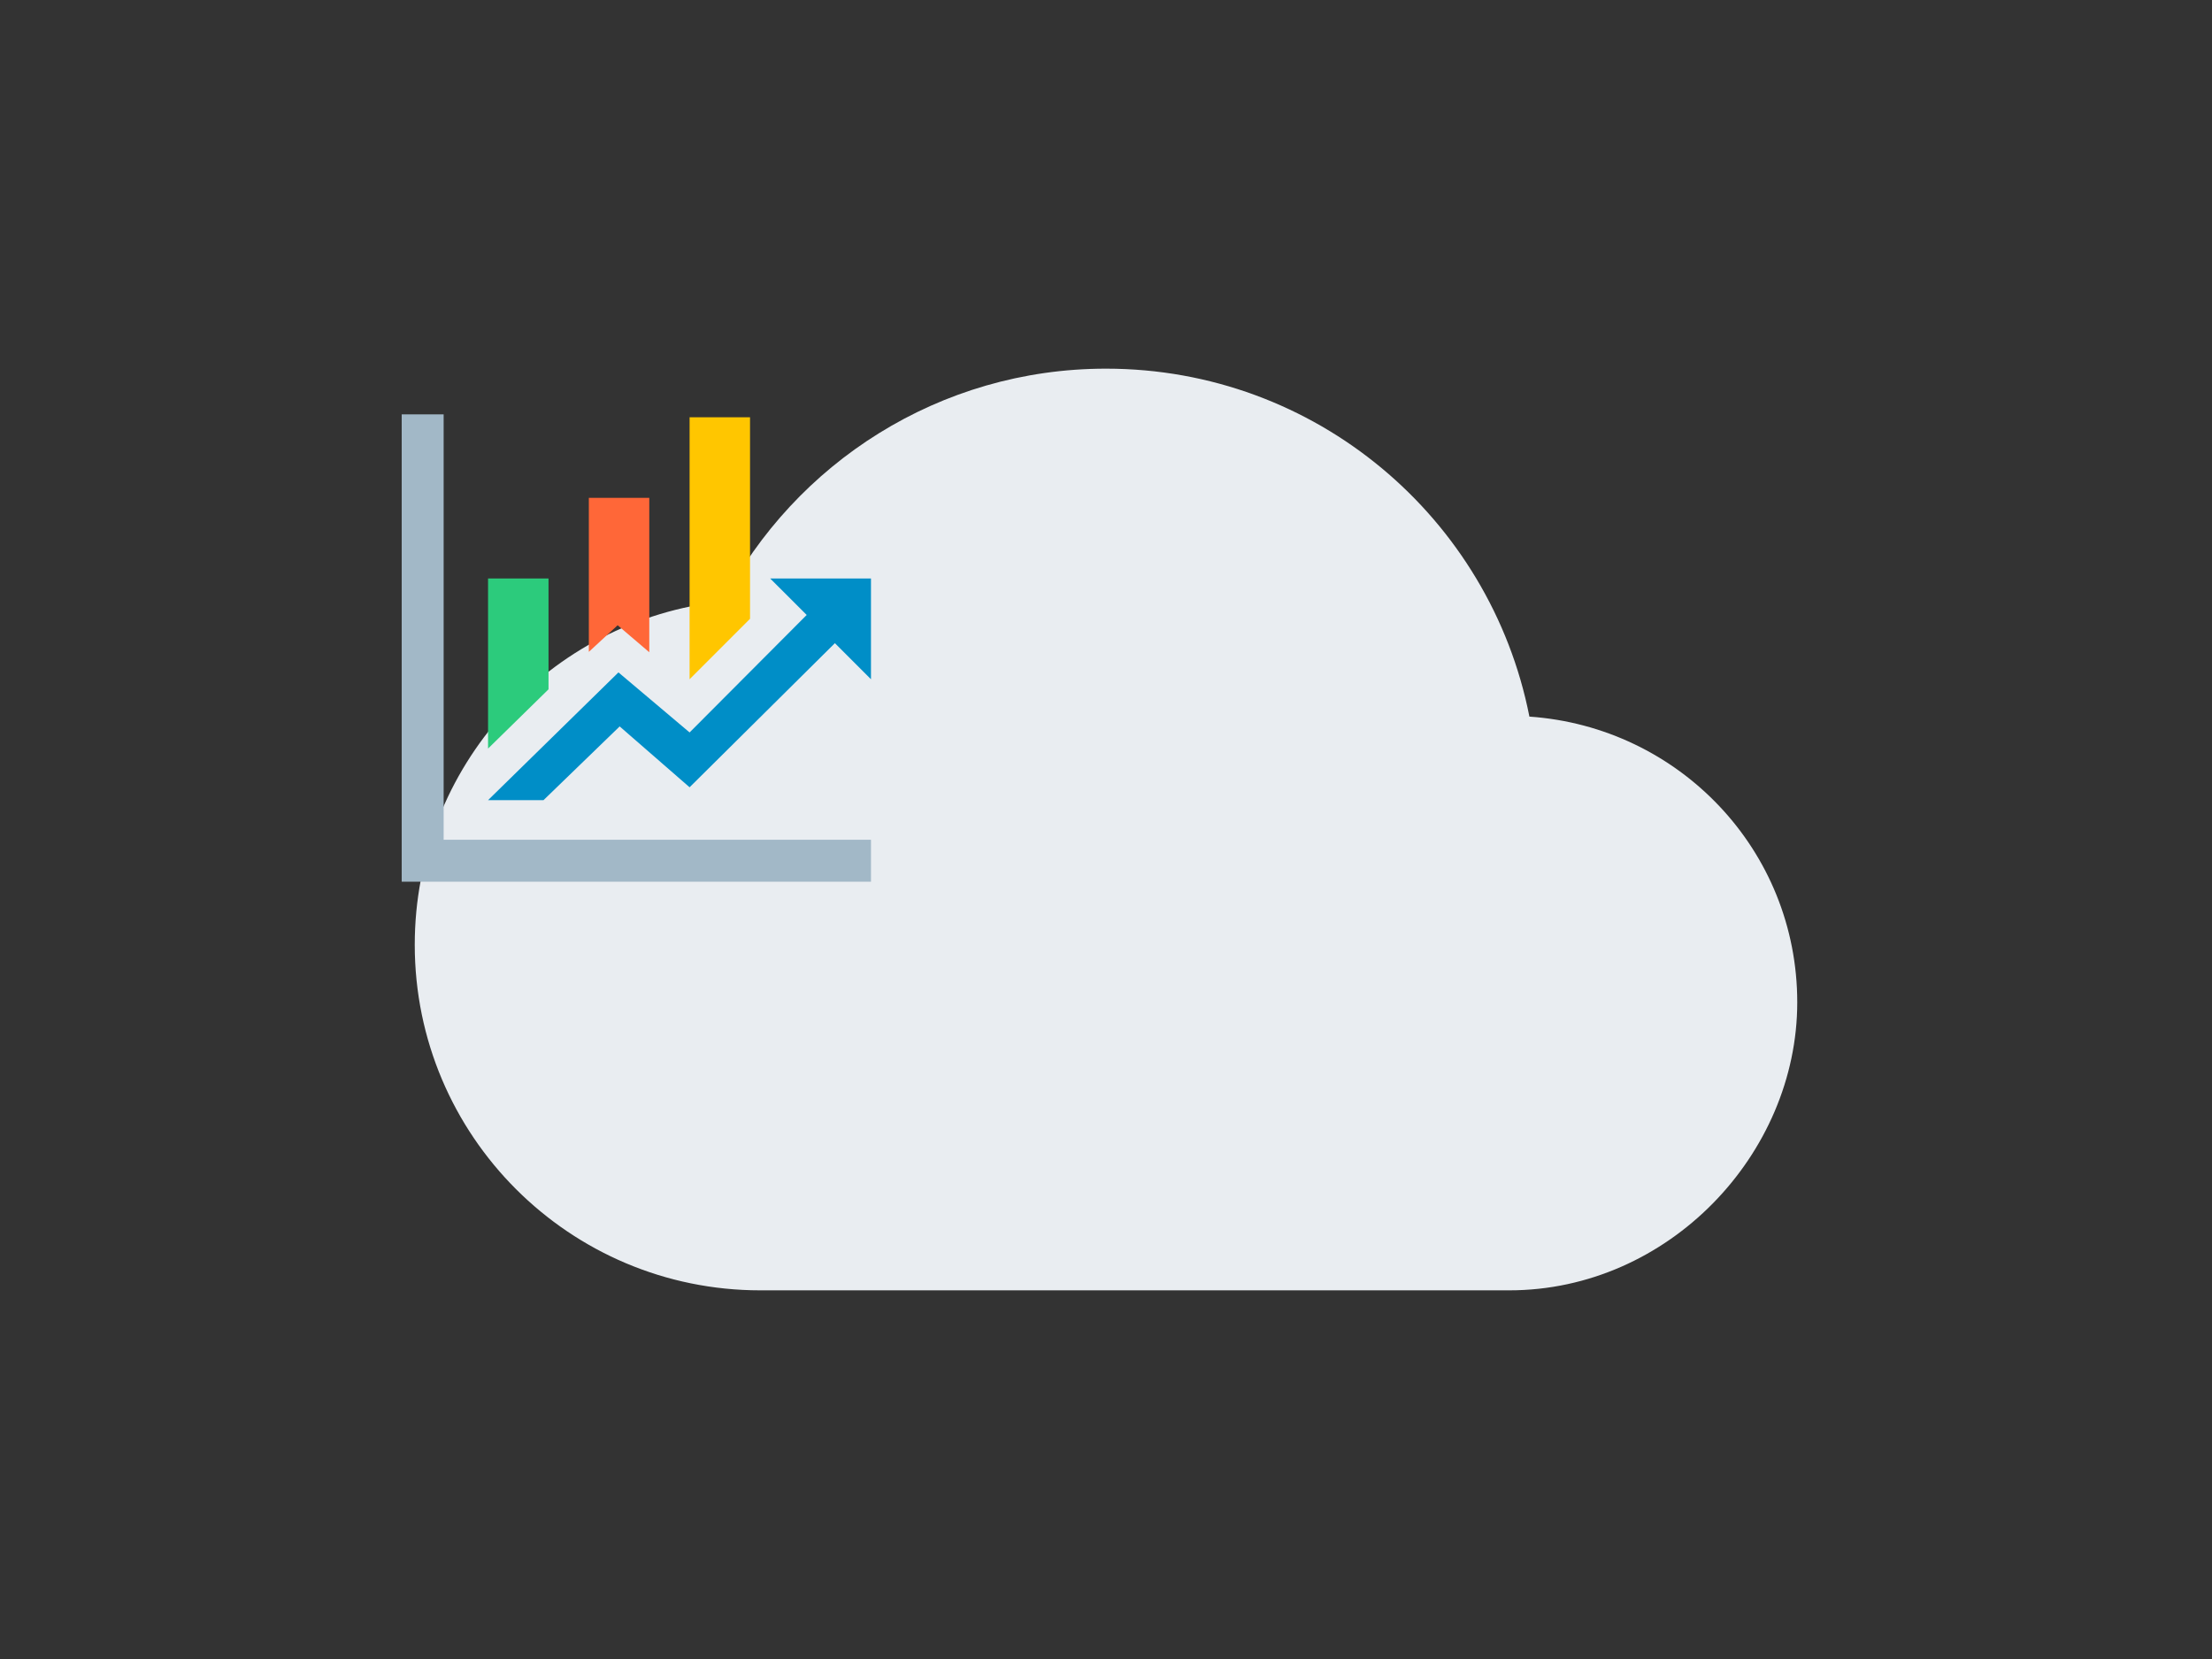
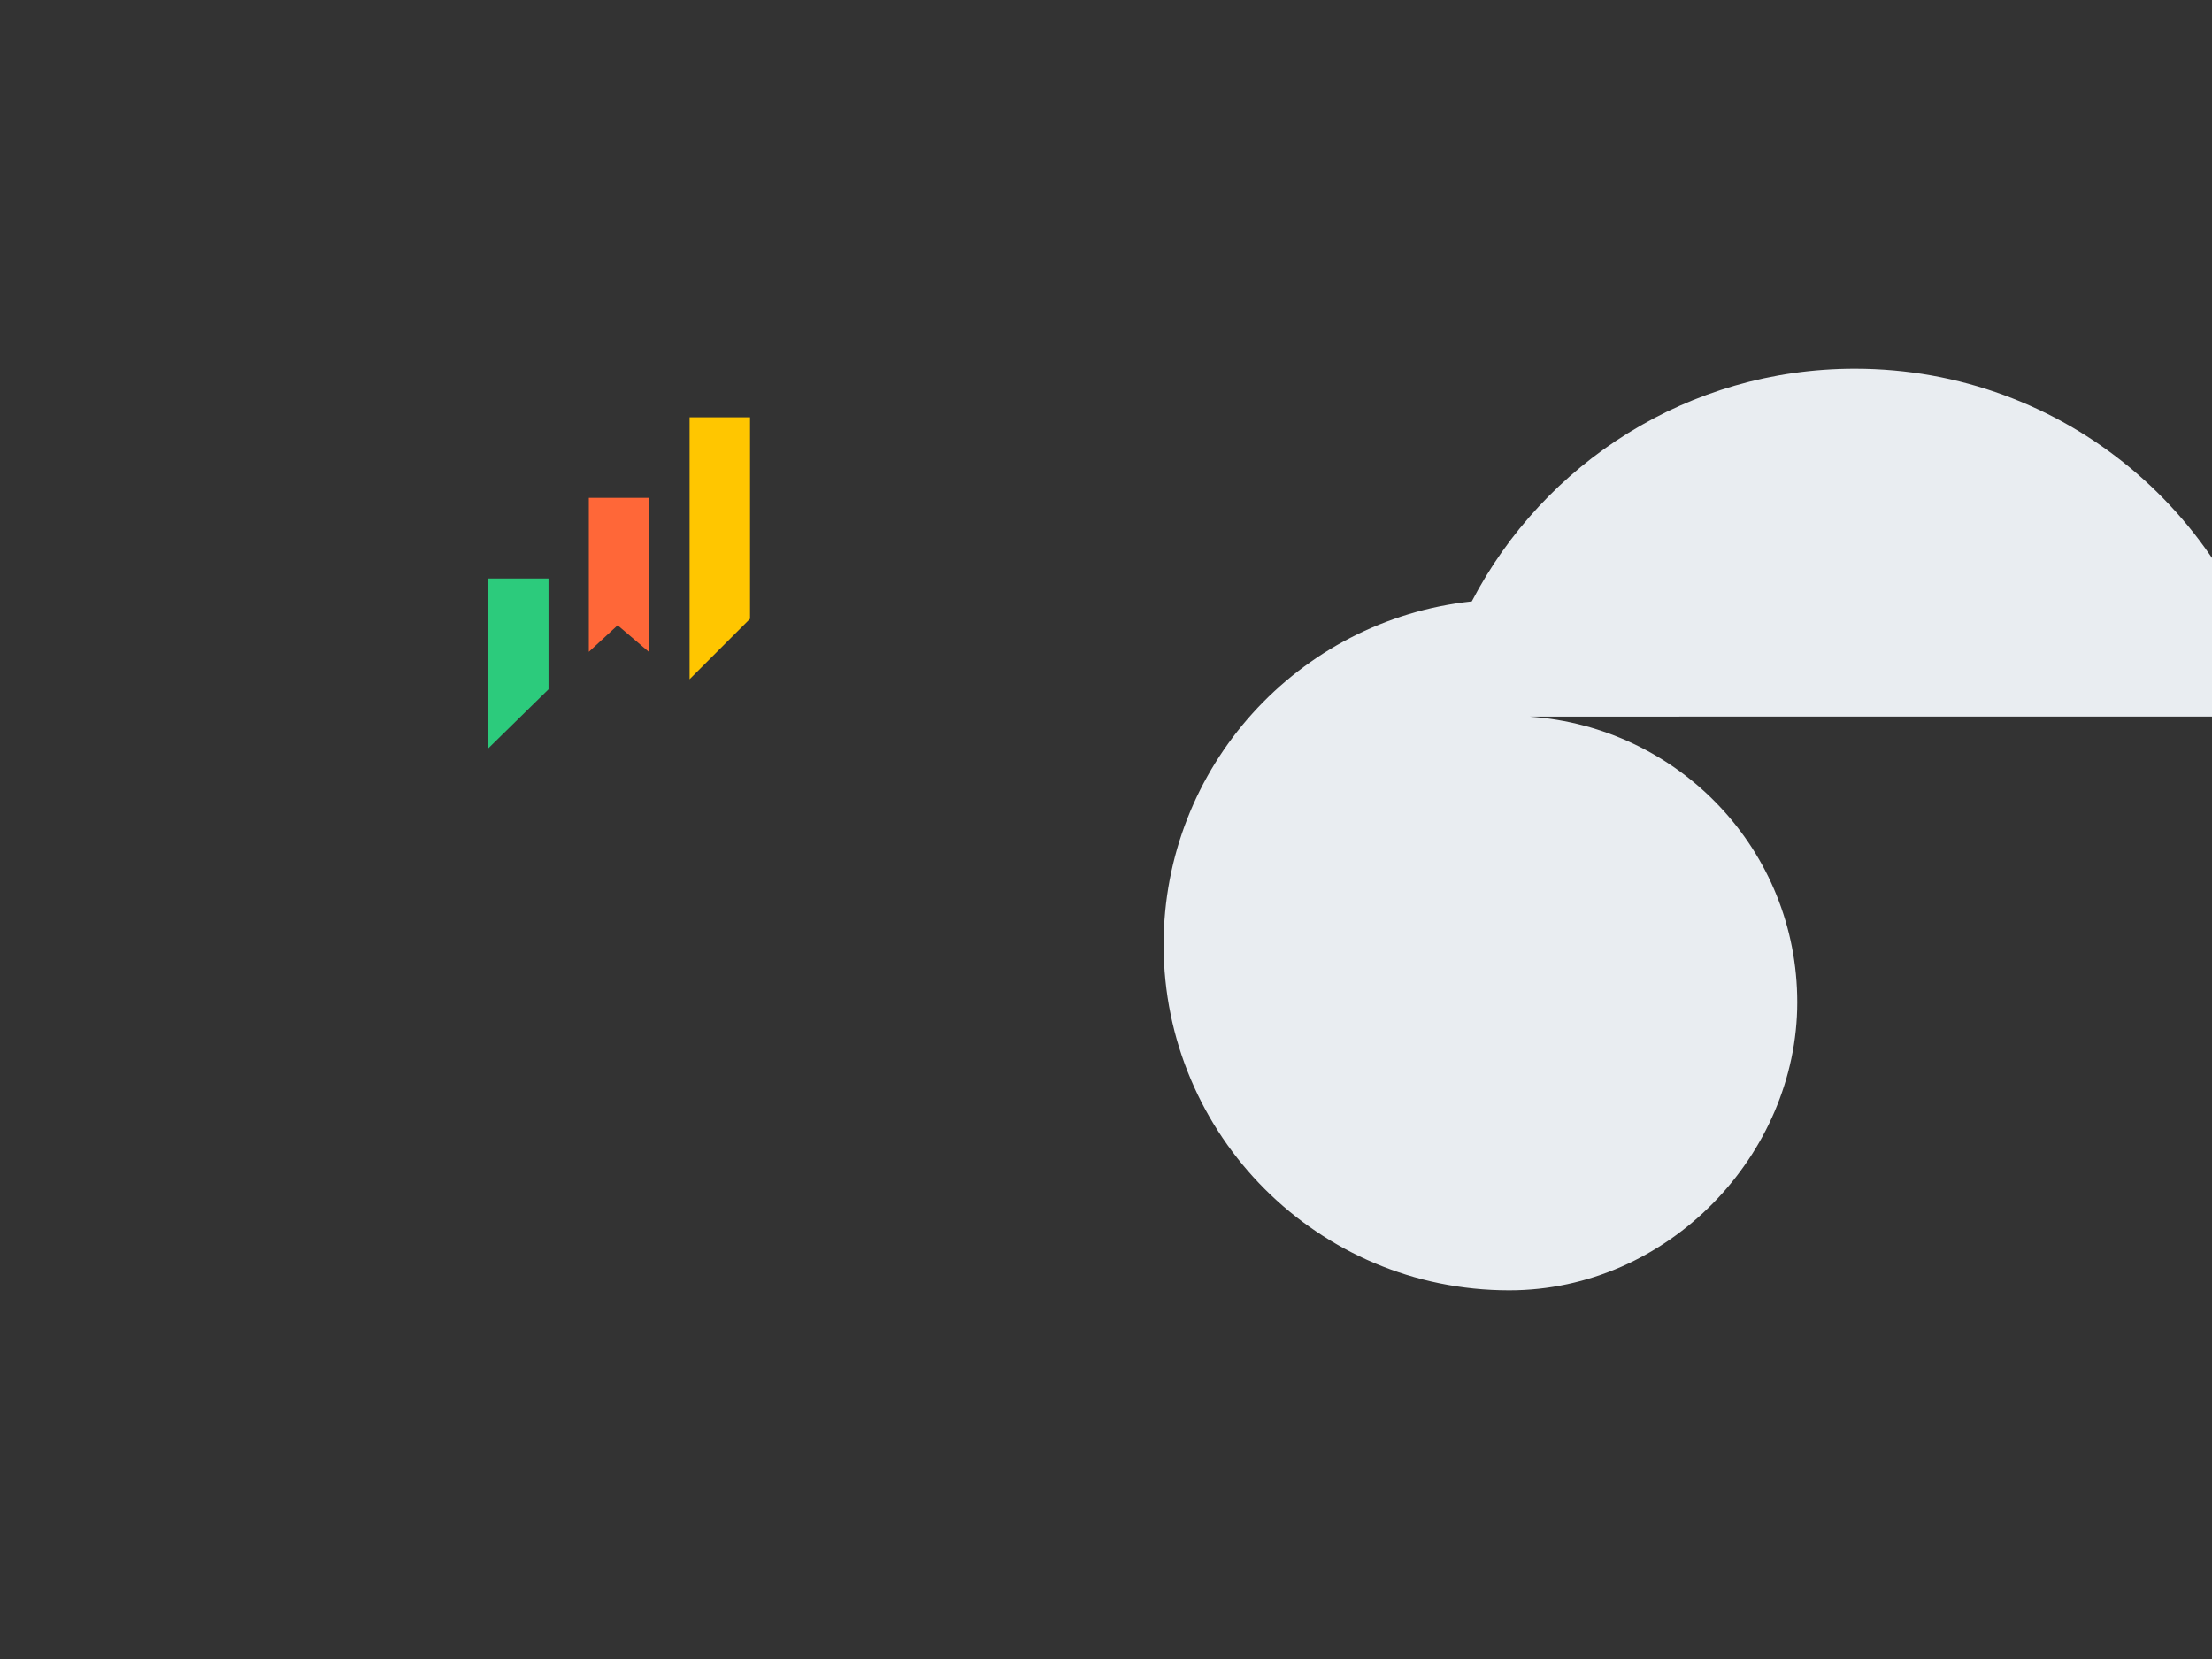
<svg xmlns="http://www.w3.org/2000/svg" id="a" data-name="Layer 1" viewBox="0 0 800 600">
  <rect x="0" y="0" width="800" height="600" fill="#333333" stroke="none" />
  <defs>
    <style>
      .b {
        fill: #a2b8c7;
      }

      .b, .c, .d, .e, .f, .g {
        stroke-width: 0px;
      }

      .c {
        fill: #2ccb7c;
      }

      .d {
        fill: #ff6738;
      }

      .e {
        fill: #ffc600;
      }

      .f {
        fill: #e9edf1;
      }

      .g {
        fill: #008ec7;
      }
    </style>
  </defs>
-   <path class="f" d="m553.13,259.17c54.17,3.75,96.87,48.33,96.87,103.33s-46.64,104.17-104.17,104.17h-270.83c-69.04,0-125-55.96-125-125,0-64.38,48.75-117.5,111.46-124.17,26.04-50,78.33-84.17,138.54-84.17,75.83,0,138.96,53.96,153.13,125.83" />
+   <path class="f" d="m553.13,259.17c54.17,3.75,96.87,48.33,96.87,103.33s-46.64,104.17-104.17,104.17c-69.04,0-125-55.96-125-125,0-64.38,48.75-117.5,111.46-124.17,26.04-50,78.33-84.17,138.54-84.17,75.83,0,138.96,53.96,153.13,125.83" />
  <g>
    <g>
      <polyline class="c" points="198.38 249.3 176.51 270.73 176.51 209.22 198.38 209.22" />
      <polyline class="d" points="234.82 235.89 223.38 226.13 212.96 235.75 212.96 180.06 234.82 180.06" />
      <polyline class="e" points="271.26 223.79 249.4 245.66 249.4 150.91 271.26 150.91" />
-       <polyline class="g" points="291.75 222.41 278.55 209.22 315 209.22 315 245.66 301.95 232.61 249.4 284.73 224.11 262.72 196.56 289.39 176.51 289.39 223.67 243.18 249.4 264.9" />
    </g>
-     <polygon class="b" points="315 318.88 145.28 318.88 145.28 149.86 160.45 149.86 160.45 303.71 315 303.71 315 318.88" />
  </g>
</svg>